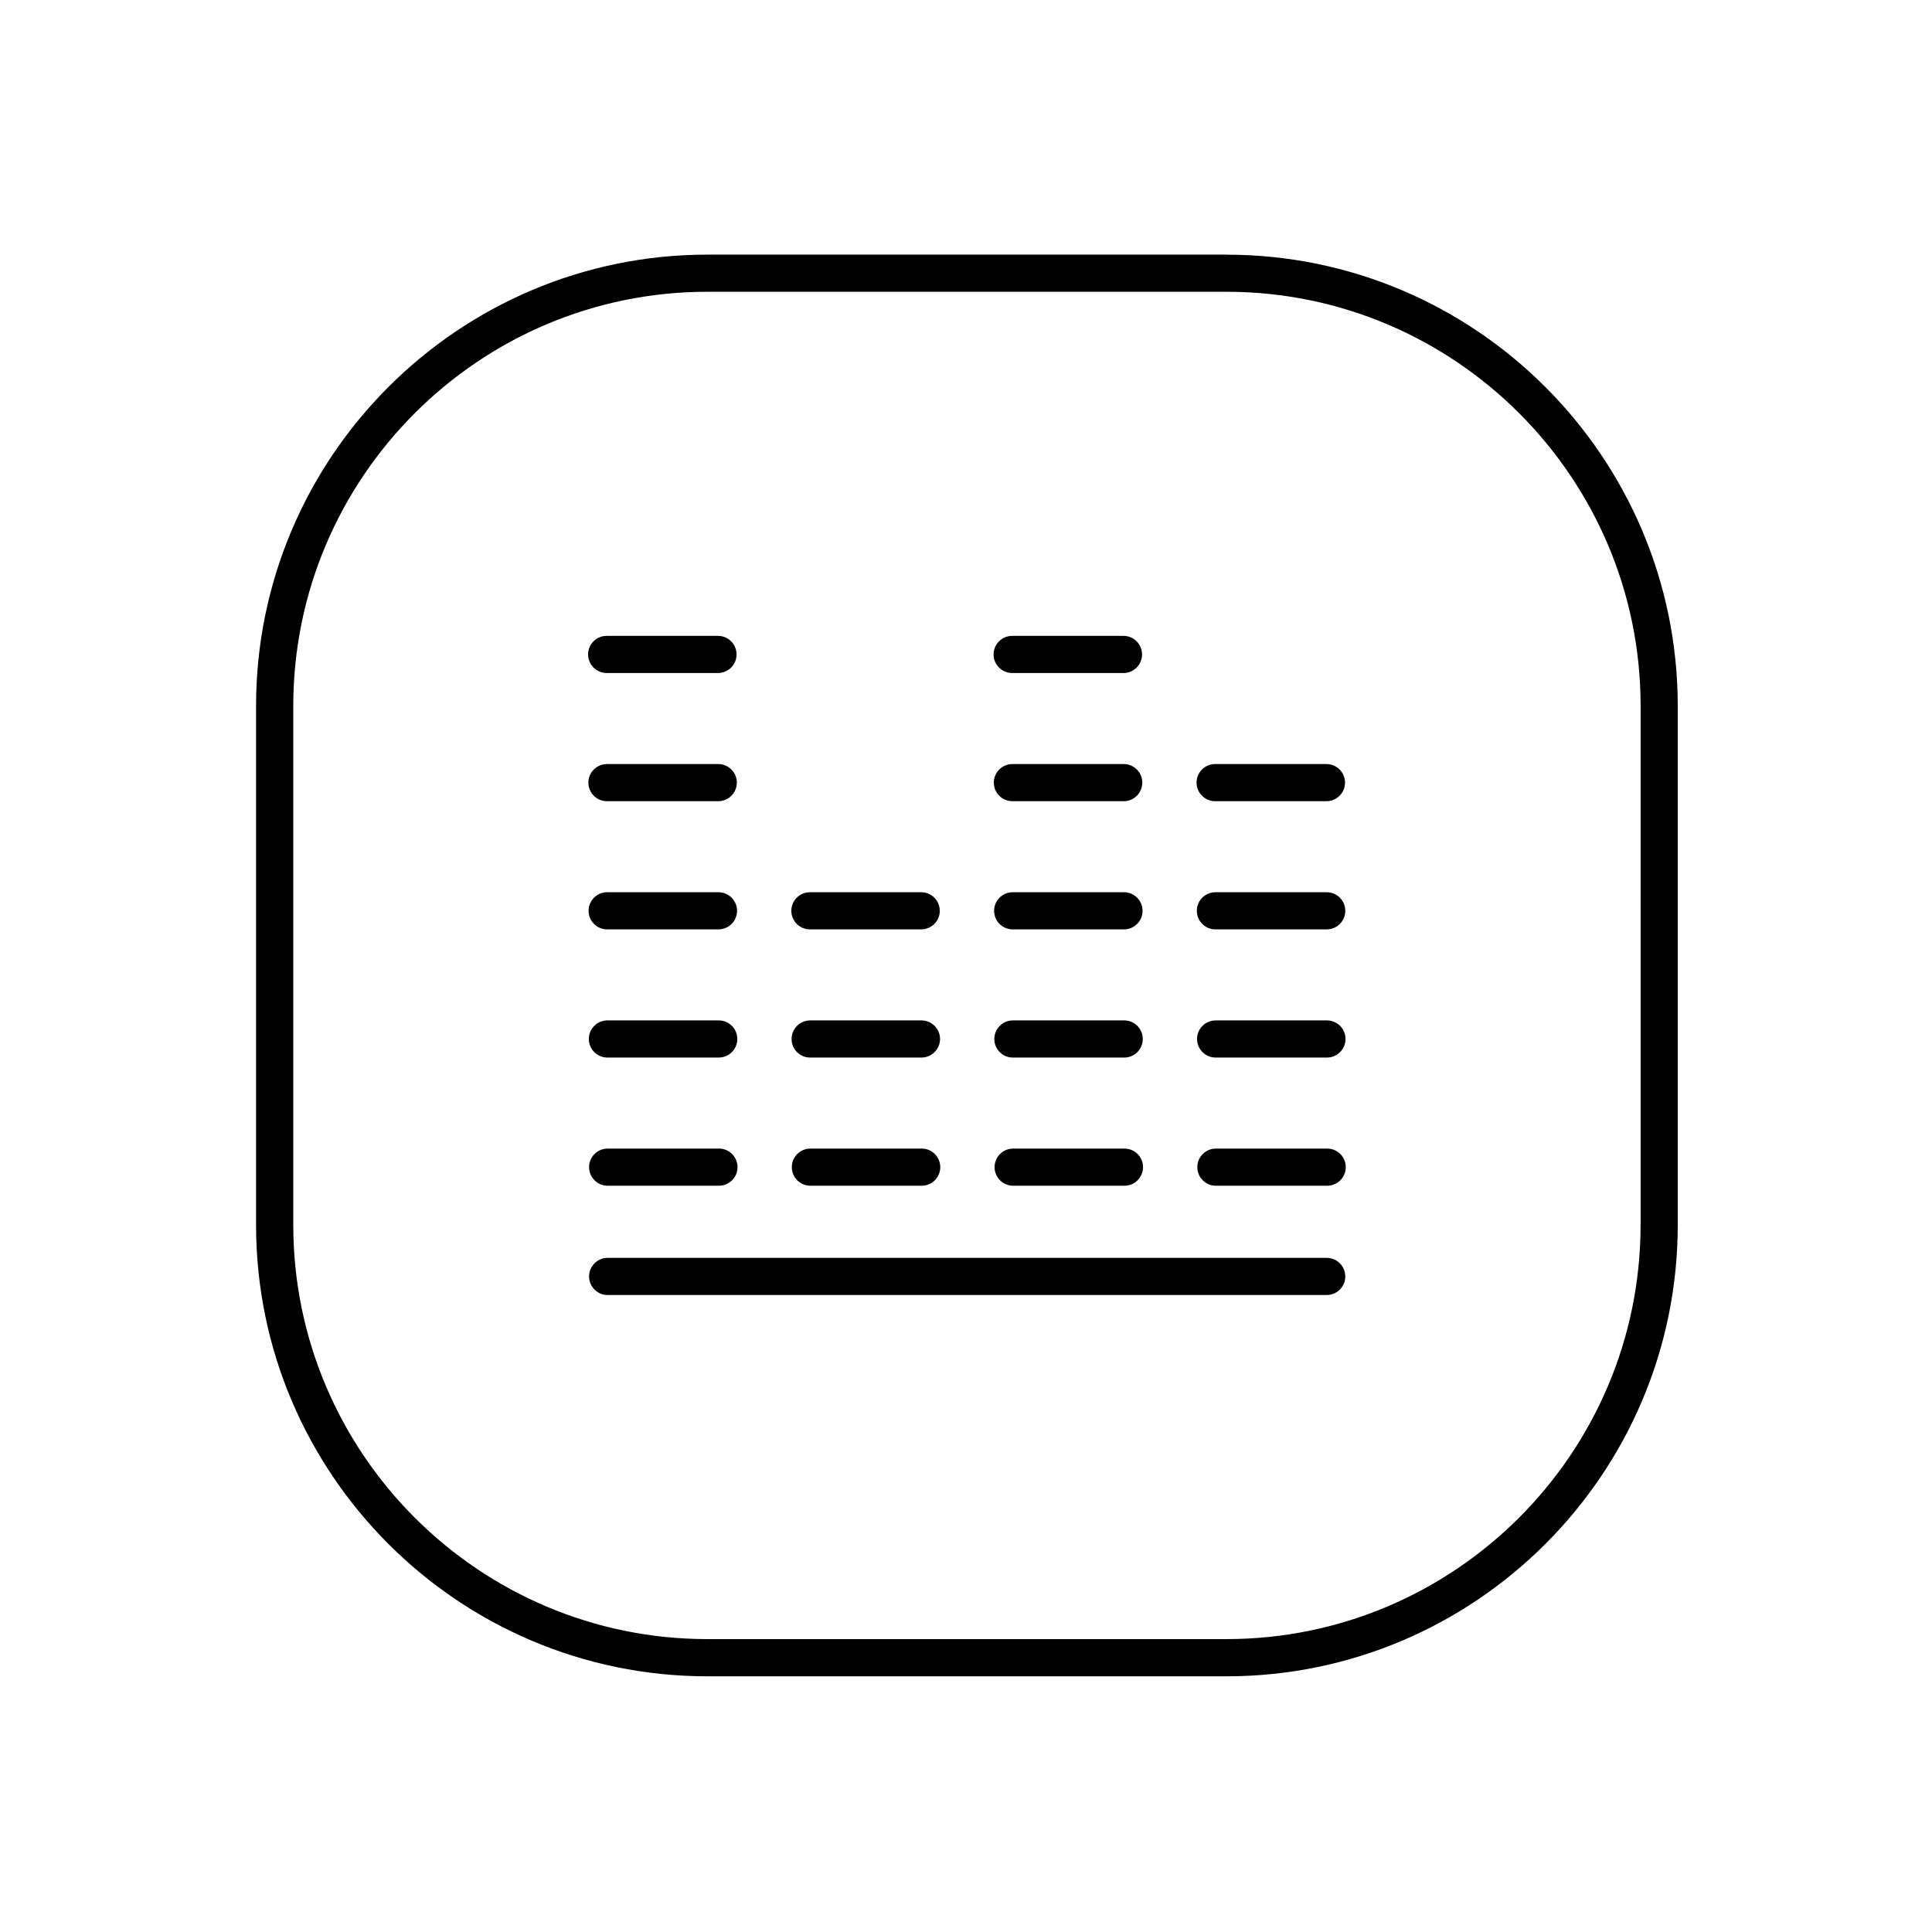
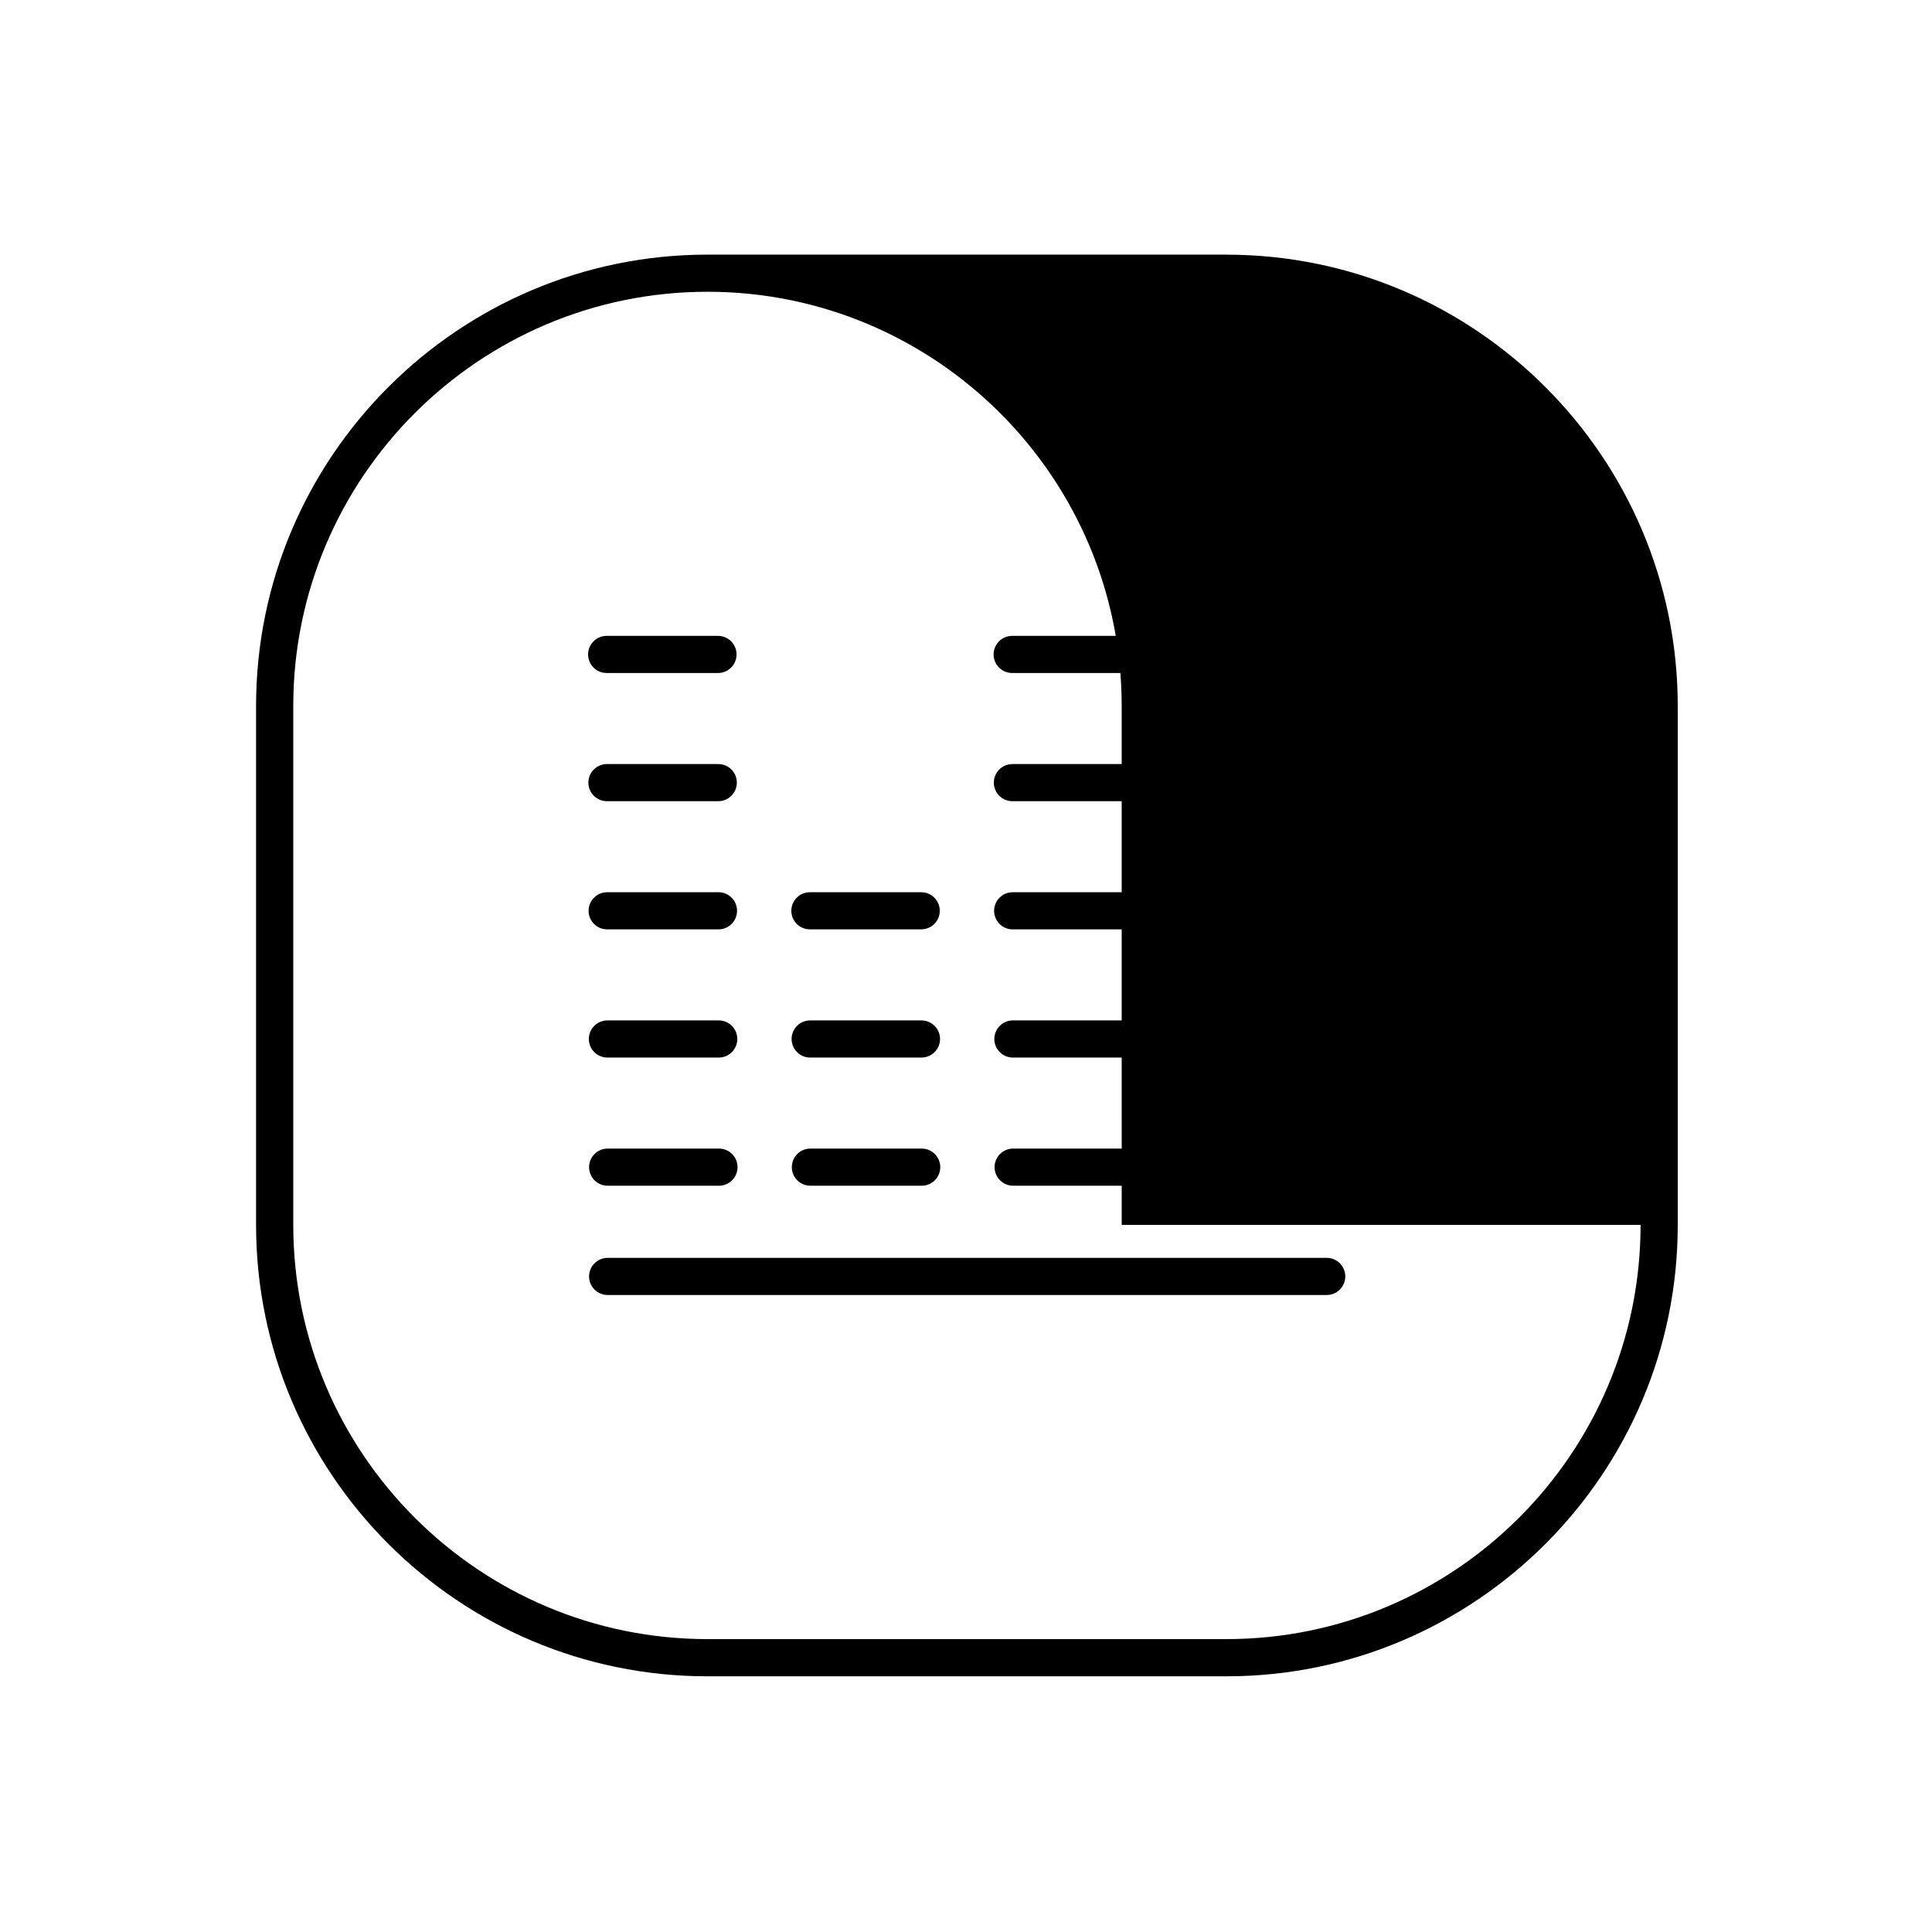
<svg xmlns="http://www.w3.org/2000/svg" fill="#000000" width="800px" height="800px" version="1.1" viewBox="144 144 512 512">
-   <path d="m469 211.48h-137.52c-65.957 0-119.62 53.656-119.62 119.62v137.52c0 65.957 53.656 119.62 119.62 119.62h137.52c65.957 0 119.62-53.656 119.62-119.62v-137.52c-0.012-65.957-53.668-119.61-119.62-119.61zm109.77 257.13c0 60.527-49.238 109.77-109.77 109.77h-137.51c-60.527 0-109.77-49.238-109.77-109.77v-137.52c0-60.527 49.238-109.77 109.77-109.77h137.52c60.527 0 109.77 49.238 109.77 109.77l0.004 137.52zm-83.176 8.738h-190.56c-2.715 0-4.922 2.203-4.922 4.922 0 2.715 2.203 4.922 4.922 4.922h190.56c2.715 0 4.922-2.203 4.922-4.922-0.004-2.719-2.207-4.922-4.922-4.922zm-161.06-28.961h-29.5c-2.715 0-4.922 2.203-4.922 4.922 0 2.715 2.203 4.922 4.922 4.922h29.5c2.715 0 4.922-2.203 4.922-4.922-0.004-2.715-2.207-4.922-4.922-4.922zm53.727 0h-29.5c-2.715 0-4.922 2.203-4.922 4.922 0 2.715 2.203 4.922 4.922 4.922h29.5c2.715 0 4.922-2.203 4.922-4.922-0.004-2.715-2.207-4.922-4.922-4.922zm53.734 0h-29.5c-2.715 0-4.922 2.203-4.922 4.922 0 2.715 2.203 4.922 4.922 4.922h29.5c2.715 0 4.922-2.203 4.922-4.922 0-2.715-2.203-4.922-4.922-4.922zm53.727 0h-29.5c-2.715 0-4.922 2.203-4.922 4.922 0 2.715 2.203 4.922 4.922 4.922h29.5c2.715 0 4.922-2.203 4.922-4.922 0-2.715-2.203-4.922-4.922-4.922zm-190.75-24.125h29.5c2.715 0 4.922-2.203 4.922-4.922 0-2.715-2.203-4.922-4.922-4.922h-29.5c-2.715 0-4.922 2.203-4.922 4.922 0 2.715 2.195 4.922 4.922 4.922zm83.227-9.84h-29.5c-2.715 0-4.922 2.203-4.922 4.922 0 2.715 2.203 4.922 4.922 4.922l29.5-0.004c2.715 0 4.922-2.203 4.922-4.922-0.004-2.715-2.207-4.918-4.922-4.918zm53.727 0h-29.5c-2.715 0-4.922 2.203-4.922 4.922 0 2.715 2.203 4.922 4.922 4.922h29.5c2.715 0 4.922-2.203 4.922-4.922-0.004-2.719-2.207-4.922-4.922-4.922zm53.727 0h-29.5c-2.715 0-4.922 2.203-4.922 4.922 0 2.715 2.203 4.922 4.922 4.922h29.5c2.715 0 4.922-2.203 4.922-4.922-0.004-2.719-2.195-4.922-4.922-4.922zm-190.75-24.129h29.5c2.715 0 4.922-2.203 4.922-4.922 0-2.715-2.203-4.922-4.922-4.922h-29.5c-2.715 0-4.922 2.203-4.922 4.922 0.004 2.719 2.207 4.922 4.922 4.922zm53.727 0h29.5c2.715 0 4.922-2.203 4.922-4.922 0-2.715-2.203-4.922-4.922-4.922h-29.5c-2.715 0-4.922 2.203-4.922 4.922 0.004 2.719 2.207 4.922 4.922 4.922zm83.238-9.84h-29.5c-2.715 0-4.922 2.203-4.922 4.922 0 2.715 2.203 4.922 4.922 4.922h29.5c2.715 0 4.922-2.203 4.922-4.922-0.004-2.719-2.207-4.922-4.922-4.922zm53.727 0h-29.5c-2.715 0-4.922 2.203-4.922 4.922 0 2.715 2.203 4.922 4.922 4.922h29.5c2.715 0 4.922-2.203 4.922-4.922-0.004-2.719-2.207-4.922-4.922-4.922zm-190.75-24.129h29.5c2.715 0 4.922-2.203 4.922-4.922 0-2.715-2.203-4.922-4.922-4.922h-29.5c-2.715 0-4.922 2.203-4.922 4.922s2.207 4.922 4.922 4.922zm136.95-9.84h-29.5c-2.715 0-4.922 2.203-4.922 4.922 0 2.715 2.203 4.922 4.922 4.922h29.5c2.715 0 4.922-2.203 4.922-4.922s-2.207-4.922-4.922-4.922zm24.227 9.84h29.5c2.715 0 4.922-2.203 4.922-4.922 0-2.715-2.203-4.922-4.922-4.922h-29.5c-2.715 0-4.922 2.203-4.922 4.922s2.207 4.922 4.922 4.922zm-161.25-33.969h29.5c2.715 0 4.922-2.203 4.922-4.922 0-2.715-2.203-4.922-4.922-4.922h-29.5c-2.715 0-4.922 2.203-4.922 4.922 0.004 2.719 2.207 4.922 4.922 4.922zm107.46 0h29.5c2.715 0 4.922-2.203 4.922-4.922 0-2.715-2.203-4.922-4.922-4.922h-29.5c-2.715 0-4.922 2.203-4.922 4.922s2.207 4.922 4.922 4.922z" />
+   <path d="m469 211.48h-137.52c-65.957 0-119.62 53.656-119.62 119.62v137.52c0 65.957 53.656 119.62 119.62 119.62h137.52c65.957 0 119.62-53.656 119.62-119.62v-137.52c-0.012-65.957-53.668-119.61-119.62-119.61zm109.77 257.13c0 60.527-49.238 109.77-109.77 109.77h-137.51c-60.527 0-109.77-49.238-109.77-109.77v-137.52c0-60.527 49.238-109.77 109.77-109.77c60.527 0 109.77 49.238 109.77 109.77l0.004 137.52zm-83.176 8.738h-190.56c-2.715 0-4.922 2.203-4.922 4.922 0 2.715 2.203 4.922 4.922 4.922h190.56c2.715 0 4.922-2.203 4.922-4.922-0.004-2.719-2.207-4.922-4.922-4.922zm-161.06-28.961h-29.5c-2.715 0-4.922 2.203-4.922 4.922 0 2.715 2.203 4.922 4.922 4.922h29.5c2.715 0 4.922-2.203 4.922-4.922-0.004-2.715-2.207-4.922-4.922-4.922zm53.727 0h-29.5c-2.715 0-4.922 2.203-4.922 4.922 0 2.715 2.203 4.922 4.922 4.922h29.5c2.715 0 4.922-2.203 4.922-4.922-0.004-2.715-2.207-4.922-4.922-4.922zm53.734 0h-29.5c-2.715 0-4.922 2.203-4.922 4.922 0 2.715 2.203 4.922 4.922 4.922h29.5c2.715 0 4.922-2.203 4.922-4.922 0-2.715-2.203-4.922-4.922-4.922zm53.727 0h-29.5c-2.715 0-4.922 2.203-4.922 4.922 0 2.715 2.203 4.922 4.922 4.922h29.5c2.715 0 4.922-2.203 4.922-4.922 0-2.715-2.203-4.922-4.922-4.922zm-190.75-24.125h29.5c2.715 0 4.922-2.203 4.922-4.922 0-2.715-2.203-4.922-4.922-4.922h-29.5c-2.715 0-4.922 2.203-4.922 4.922 0 2.715 2.195 4.922 4.922 4.922zm83.227-9.84h-29.5c-2.715 0-4.922 2.203-4.922 4.922 0 2.715 2.203 4.922 4.922 4.922l29.5-0.004c2.715 0 4.922-2.203 4.922-4.922-0.004-2.715-2.207-4.918-4.922-4.918zm53.727 0h-29.5c-2.715 0-4.922 2.203-4.922 4.922 0 2.715 2.203 4.922 4.922 4.922h29.5c2.715 0 4.922-2.203 4.922-4.922-0.004-2.719-2.207-4.922-4.922-4.922zm53.727 0h-29.5c-2.715 0-4.922 2.203-4.922 4.922 0 2.715 2.203 4.922 4.922 4.922h29.5c2.715 0 4.922-2.203 4.922-4.922-0.004-2.719-2.195-4.922-4.922-4.922zm-190.75-24.129h29.5c2.715 0 4.922-2.203 4.922-4.922 0-2.715-2.203-4.922-4.922-4.922h-29.5c-2.715 0-4.922 2.203-4.922 4.922 0.004 2.719 2.207 4.922 4.922 4.922zm53.727 0h29.5c2.715 0 4.922-2.203 4.922-4.922 0-2.715-2.203-4.922-4.922-4.922h-29.5c-2.715 0-4.922 2.203-4.922 4.922 0.004 2.719 2.207 4.922 4.922 4.922zm83.238-9.84h-29.5c-2.715 0-4.922 2.203-4.922 4.922 0 2.715 2.203 4.922 4.922 4.922h29.5c2.715 0 4.922-2.203 4.922-4.922-0.004-2.719-2.207-4.922-4.922-4.922zm53.727 0h-29.5c-2.715 0-4.922 2.203-4.922 4.922 0 2.715 2.203 4.922 4.922 4.922h29.5c2.715 0 4.922-2.203 4.922-4.922-0.004-2.719-2.207-4.922-4.922-4.922zm-190.75-24.129h29.5c2.715 0 4.922-2.203 4.922-4.922 0-2.715-2.203-4.922-4.922-4.922h-29.5c-2.715 0-4.922 2.203-4.922 4.922s2.207 4.922 4.922 4.922zm136.95-9.84h-29.5c-2.715 0-4.922 2.203-4.922 4.922 0 2.715 2.203 4.922 4.922 4.922h29.5c2.715 0 4.922-2.203 4.922-4.922s-2.207-4.922-4.922-4.922zm24.227 9.84h29.5c2.715 0 4.922-2.203 4.922-4.922 0-2.715-2.203-4.922-4.922-4.922h-29.5c-2.715 0-4.922 2.203-4.922 4.922s2.207 4.922 4.922 4.922zm-161.25-33.969h29.5c2.715 0 4.922-2.203 4.922-4.922 0-2.715-2.203-4.922-4.922-4.922h-29.5c-2.715 0-4.922 2.203-4.922 4.922 0.004 2.719 2.207 4.922 4.922 4.922zm107.46 0h29.5c2.715 0 4.922-2.203 4.922-4.922 0-2.715-2.203-4.922-4.922-4.922h-29.5c-2.715 0-4.922 2.203-4.922 4.922s2.207 4.922 4.922 4.922z" />
</svg>